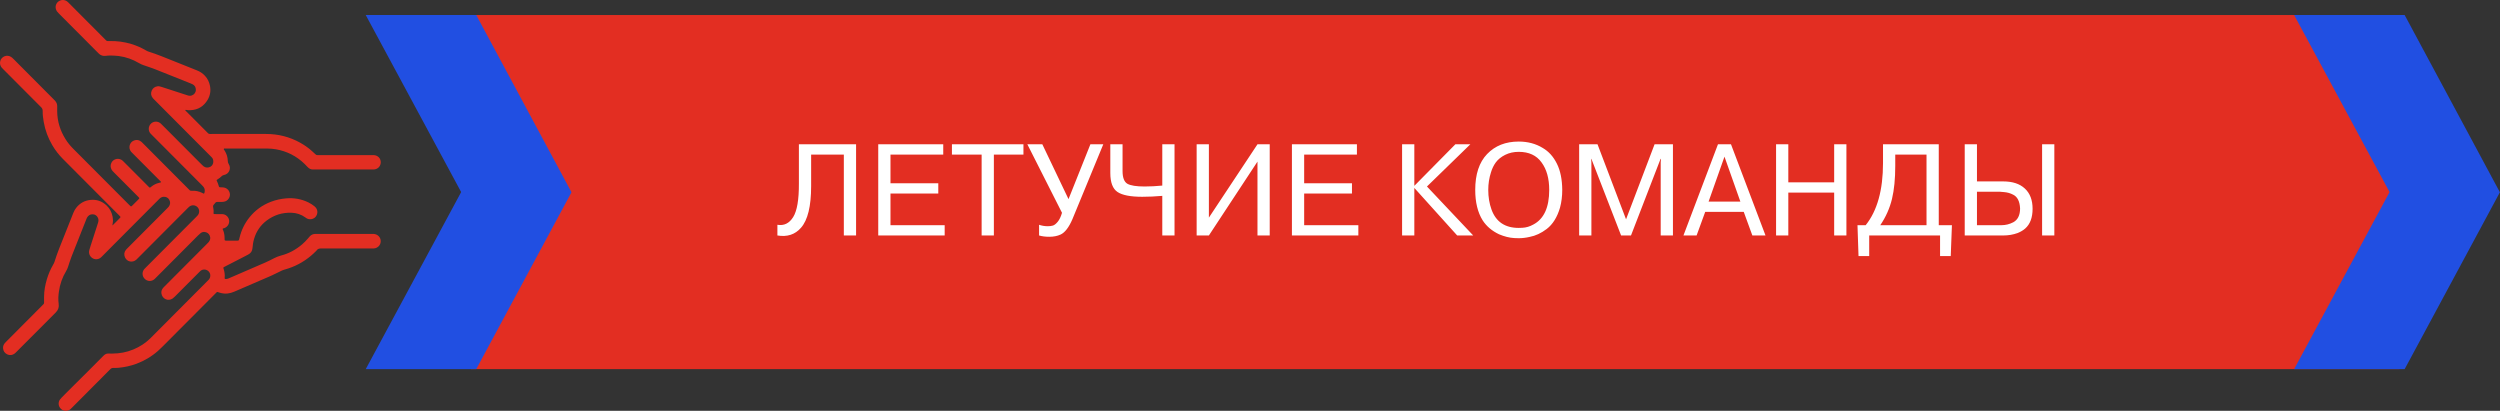
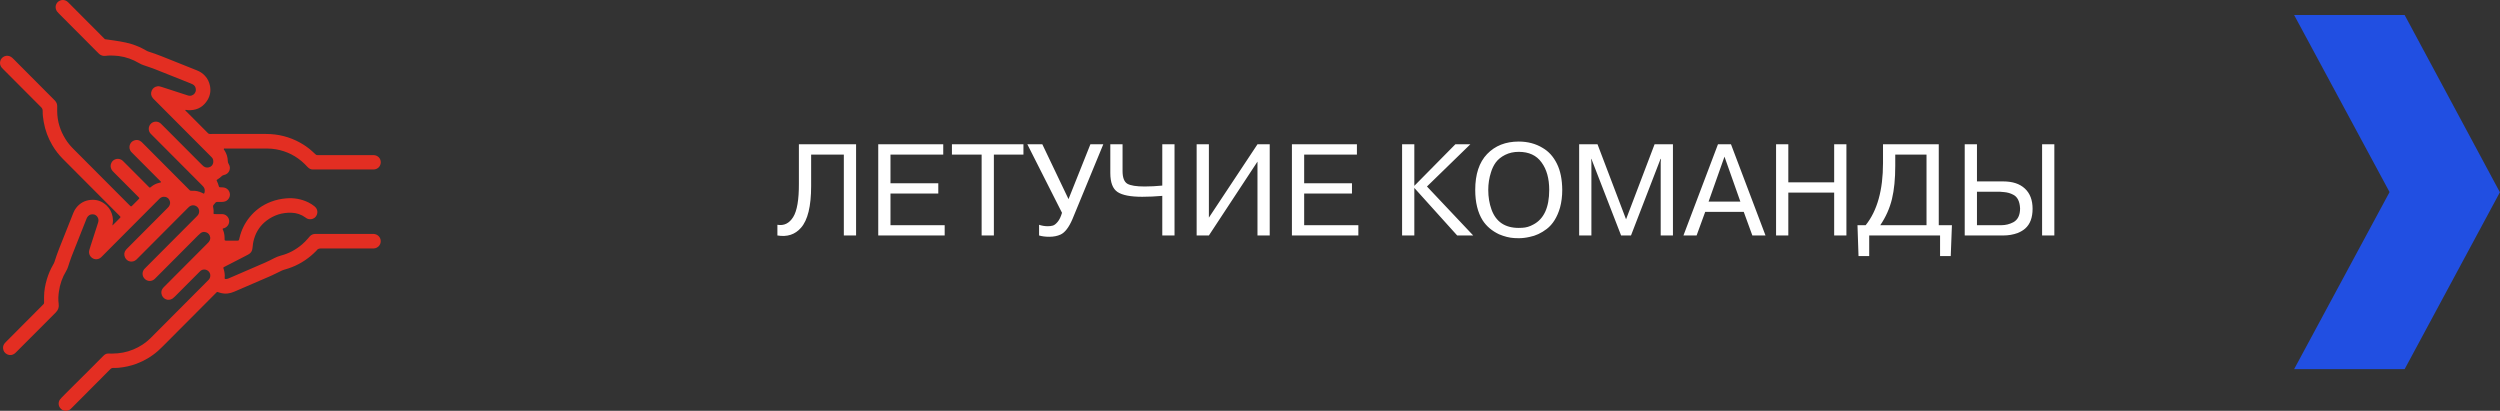
<svg xmlns="http://www.w3.org/2000/svg" width="499" height="82" viewBox="0 0 499 82" fill="none">
  <rect x="0" y="0" width="499" height="82" fill="#333333" stroke="none" />
-   <path d="M478.922 3H94.012V73.678H478.922V3Z" fill="#E32E22" />
-   <path fill-rule="evenodd" clip-rule="evenodd" d="M95.06 73.678H73L92.047 38.339L73 3H95.06L114.07 38.376L95.06 73.678Z" fill="#214FE2" />
  <path fill-rule="evenodd" clip-rule="evenodd" d="M479.969 73.678H457.909L476.956 38.339L457.909 3H479.969L498.979 38.376L479.969 73.678Z" fill="#214FE2" />
  <path d="M155.169 47V44.868C156.486 45.093 157.535 44.582 158.315 43.334C159.095 42.086 159.476 39.85 159.459 36.626V28.8H170.873V47H168.429V30.854H161.903V37.146C161.903 41.167 161.227 43.941 159.875 45.466C158.696 46.818 157.128 47.329 155.169 47ZM177.741 30.854V36.574H187.283V38.628H177.741V44.946H188.557V47H175.297V28.8H188.271V30.854H177.741ZM195.933 47V30.854H190.005V28.8H204.279V30.854H198.377V47H195.933ZM208.049 28.8L213.275 39.746L217.643 28.8H220.217L214.055 43.75C213.345 45.397 212.556 46.419 211.689 46.818C211.048 47.113 210.294 47.26 209.427 47.26C208.665 47.26 207.989 47.173 207.399 47V44.868C207.971 45.059 208.543 45.154 209.115 45.154C209.531 45.154 209.878 45.111 210.155 45.024C210.45 44.937 210.771 44.686 211.117 44.27C211.464 43.854 211.75 43.256 211.975 42.476L205.059 28.8H208.049ZM221.618 34.52V28.8H224.062V34.13C224.062 35.447 224.383 36.297 225.024 36.678C225.666 37.042 226.81 37.224 228.456 37.224C229.583 37.224 230.762 37.163 231.992 37.042V28.8H234.436V47H231.992V39.096C230.606 39.217 229.271 39.278 227.988 39.278C225.648 39.278 224.002 38.957 223.048 38.316C222.095 37.675 221.618 36.409 221.618 34.52ZM241.294 28.8V43.438L250.992 28.8H253.436V47H250.992V32.258L241.294 47H238.85V28.8H241.294ZM260.311 30.854V36.574H269.853V38.628H260.311V44.946H271.127V47H257.867V28.8H270.841V30.854H260.311ZM282.3 28.8V37.094L290.49 28.8H293.48L284.822 37.224L294.052 47H290.854L282.3 37.51V47H279.856V28.8H282.3ZM294.456 37.9C294.456 34.78 295.245 32.397 296.822 30.75C298.417 29.086 300.523 28.254 303.14 28.254C304.943 28.254 306.537 28.679 307.924 29.528C309.12 30.221 310.065 31.27 310.758 32.674C311.451 34.061 311.807 35.803 311.824 37.9C311.824 39.165 311.677 40.344 311.382 41.436C310.827 43.343 309.943 44.764 308.73 45.7C307.638 46.532 306.503 47.061 305.324 47.286C304.579 47.459 303.851 47.546 303.14 47.546C302.741 47.546 302.447 47.537 302.256 47.52C301.303 47.468 300.289 47.217 299.214 46.766C297.793 46.09 296.701 45.163 295.938 43.984C294.95 42.407 294.456 40.379 294.456 37.9ZM297.056 37.9C297.056 39.321 297.273 40.63 297.706 41.826C298.59 44.27 300.401 45.492 303.14 45.492C303.469 45.492 303.712 45.483 303.868 45.466C304.613 45.431 305.341 45.215 306.052 44.816C308.167 43.707 309.224 41.401 309.224 37.9C309.224 35.629 308.713 33.801 307.69 32.414C306.685 31.01 305.168 30.308 303.14 30.308C302.135 30.308 301.233 30.507 300.436 30.906C299.639 31.305 299.015 31.807 298.564 32.414C298.148 32.986 297.827 33.645 297.602 34.39C297.238 35.517 297.056 36.687 297.056 37.9ZM325.547 47H323.571L317.643 31.712H317.591L317.643 32.414V47H315.199V28.8H318.865L324.559 43.776L330.253 28.8H333.919V47H331.475V32.414L331.527 31.712H331.449L325.547 47ZM348.054 42.294H340.358L338.642 47H336.016L342.906 28.8H345.506L352.396 47H349.77L348.054 42.294ZM344.206 31.27L341.034 40.24H347.378L344.206 31.27ZM366.1 38.446H356.948V47H354.504V28.8H356.948V36.392H366.1V28.8H368.544V47H366.1V38.446ZM386.977 28.8V44.946H389.603L389.369 51.108H387.237V47H373.093V51.108H370.961L370.753 44.946H372.391C374.696 42.069 375.849 37.935 375.849 32.544V28.8H386.977ZM384.533 44.946V30.854H378.293V33.116C378.293 35.699 378.076 37.891 377.643 39.694C377.192 41.566 376.412 43.317 375.303 44.946H384.533ZM392.158 28.8H394.602V36.21H399.854C401.709 36.21 403.148 36.687 404.17 37.64C405.193 38.593 405.704 39.937 405.704 41.67C405.704 43.438 405.21 44.755 404.222 45.622C403.824 45.969 403.33 46.263 402.74 46.506C401.839 46.835 400.877 47 399.854 47H392.158V28.8ZM398.216 38.264H394.602V44.946H399.516C400.314 44.946 401.085 44.755 401.83 44.374C402.749 43.889 403.208 42.961 403.208 41.592C403.139 40.188 402.68 39.278 401.83 38.862C401.276 38.567 400.669 38.394 400.01 38.342C399.56 38.29 399.256 38.264 399.1 38.264H398.216ZM407.602 47V28.8H410.046V47H407.602Z" fill="white" />
-   <path d="M22.431 45.003C22.53 44.912 22.577 44.875 22.621 44.833C23.031 44.421 23.444 44.01 23.854 43.596C23.907 43.542 23.958 43.489 24.005 43.433C24.06 43.367 24.062 43.293 24.009 43.23C23.928 43.137 23.842 43.049 23.754 42.961C21.518 40.714 19.279 38.469 17.042 36.224C15.547 34.724 14.052 33.224 12.557 31.723C11.741 30.902 11.036 29.995 10.448 28.997C9.595 27.553 9.018 26.004 8.728 24.348C8.598 23.615 8.505 22.875 8.517 22.128C8.522 21.831 8.422 21.619 8.216 21.41C5.685 18.879 3.161 16.341 0.636 13.806C0.532 13.701 0.423 13.599 0.33 13.483C0.029 13.099 -0.073 12.673 0.052 12.189C0.291 11.271 1.404 10.817 2.224 11.371C2.389 11.482 2.535 11.617 2.674 11.757C3.819 12.906 4.964 14.055 6.109 15.204C7.648 16.748 9.187 18.291 10.723 19.835C10.828 19.94 10.932 20.047 11.03 20.158C11.303 20.47 11.428 20.838 11.421 21.252C11.416 21.561 11.41 21.873 11.412 22.182C11.43 24.22 12.012 26.09 13.097 27.806C13.521 28.479 14.019 29.093 14.583 29.658C18.335 33.419 22.083 37.183 25.833 40.946C26.176 41.29 26.155 41.283 26.496 40.941C26.862 40.572 27.231 40.204 27.597 39.837C27.657 39.776 27.72 39.713 27.776 39.648C27.822 39.595 27.817 39.53 27.773 39.478C27.692 39.385 27.607 39.295 27.521 39.209C25.912 37.594 24.304 35.98 22.695 34.366C22.547 34.217 22.396 34.068 22.289 33.884C22.023 33.417 22.004 32.938 22.252 32.463C22.672 31.656 23.743 31.454 24.445 32.042C24.549 32.128 24.642 32.23 24.739 32.326C26.313 33.905 27.887 35.485 29.461 37.062C29.514 37.115 29.565 37.166 29.618 37.22C29.917 37.518 29.883 37.522 30.205 37.257C30.671 36.876 31.204 36.62 31.792 36.485C31.913 36.457 32.036 36.445 32.142 36.38C32.166 36.301 32.11 36.261 32.071 36.22C31.897 36.043 31.721 35.868 31.547 35.694C29.85 33.991 28.156 32.291 26.459 30.588C26.364 30.493 26.264 30.398 26.176 30.295C25.546 29.556 25.838 28.392 26.742 28.044C27.308 27.825 27.808 27.934 28.255 28.332C28.367 28.43 28.469 28.539 28.573 28.646C31.579 31.663 34.588 34.682 37.594 37.699C37.663 37.769 37.738 37.836 37.803 37.911C37.935 38.064 38.088 38.099 38.296 38.083C39.001 38.029 39.671 38.178 40.31 38.48C40.401 38.522 40.484 38.574 40.575 38.615C40.688 38.669 40.765 38.641 40.802 38.515C40.925 38.09 40.911 37.678 40.63 37.313C40.526 37.176 40.401 37.055 40.278 36.931C36.966 33.605 33.654 30.281 30.339 26.957C30.244 26.862 30.145 26.767 30.054 26.664C29.565 26.129 29.57 25.28 30.077 24.734C30.592 24.18 31.442 24.124 32.026 24.603C32.14 24.697 32.242 24.806 32.349 24.913C34.989 27.562 37.629 30.212 40.269 32.858C40.392 32.982 40.512 33.107 40.651 33.21C41.047 33.508 41.587 33.514 42.014 33.273C42.716 32.873 42.702 31.877 42.311 31.456C42.209 31.347 42.104 31.242 42 31.135C38.285 27.406 34.572 23.678 30.856 19.951C30.742 19.837 30.622 19.728 30.52 19.605C30.147 19.156 30.054 18.646 30.274 18.107C30.488 17.584 30.909 17.3 31.466 17.218C31.6 17.197 31.737 17.209 31.871 17.244C32.026 17.286 32.182 17.325 32.335 17.374C33.57 17.774 34.803 18.177 36.039 18.579C36.509 18.733 36.982 18.879 37.45 19.035C37.728 19.128 38.002 19.149 38.285 19.051C38.711 18.907 39.084 18.498 39.091 17.96C39.098 17.418 38.88 17.023 38.389 16.797C38.064 16.648 37.728 16.518 37.395 16.386C35.271 15.537 33.148 14.681 31.018 13.845C30.237 13.539 29.435 13.278 28.64 13.006C28.323 12.896 28.024 12.759 27.734 12.587C26.482 11.852 25.143 11.373 23.699 11.18C23.207 11.115 22.714 11.108 22.22 11.082C21.814 11.064 21.404 11.11 21.001 11.152C20.539 11.198 20.15 11.061 19.802 10.771C19.717 10.698 19.642 10.615 19.564 10.538C16.958 7.923 14.353 5.311 11.75 2.695C11.62 2.564 11.486 2.429 11.38 2.281C10.953 1.68 11.032 0.857 11.556 0.382C12.098 -0.108 12.937 -0.146 13.517 0.38C13.607 0.464 13.693 0.552 13.781 0.641C16.168 3.034 18.553 5.43 20.94 7.823C21.365 8.247 21.267 8.21 21.842 8.196C23.337 8.156 24.8 8.356 26.232 8.789C27.254 9.098 28.225 9.526 29.145 10.068C29.285 10.149 29.426 10.226 29.579 10.275C31.326 10.824 33.016 11.531 34.715 12.21C36.254 12.827 37.791 13.445 39.33 14.057C39.94 14.299 40.468 14.65 40.913 15.132C41.432 15.692 41.752 16.355 41.905 17.1C42.109 18.088 41.961 19.035 41.455 19.902C40.688 21.221 39.532 21.931 38.002 21.996C37.717 22.008 37.434 22.001 37.154 21.936C37.096 21.922 37.033 21.91 36.961 21.966C36.998 22.084 37.105 22.157 37.188 22.24C38.577 23.636 39.967 25.031 41.358 26.425C41.383 26.45 41.414 26.476 41.437 26.504C41.581 26.681 41.761 26.762 41.991 26.741C42.102 26.732 42.213 26.739 42.325 26.739C45.922 26.739 49.519 26.739 53.116 26.739C55.538 26.739 57.817 27.313 59.935 28.497C60.791 28.974 61.593 29.532 62.318 30.198C62.536 30.398 62.758 30.595 62.972 30.802C63.085 30.912 63.213 30.97 63.37 30.963C63.493 30.958 63.618 30.963 63.741 30.963C67.227 30.963 70.713 30.963 74.199 30.963C74.336 30.963 74.47 30.96 74.607 30.965C75.383 30.991 76 31.596 76 32.372C76 33.114 75.497 33.738 74.683 33.824C74.572 33.836 74.461 33.831 74.35 33.831C70.456 33.831 66.562 33.831 62.668 33.831C62.605 33.831 62.545 33.828 62.483 33.831C62.075 33.836 61.736 33.68 61.453 33.394C61.226 33.163 61.011 32.926 60.779 32.703C59.175 31.151 57.277 30.184 55.082 29.8C54.509 29.7 53.932 29.649 53.348 29.649C50.578 29.651 47.811 29.649 45.041 29.651C44.92 29.651 44.756 29.597 44.691 29.702C44.603 29.842 44.767 29.944 44.835 30.053C45.238 30.7 45.458 31.4 45.47 32.163C45.472 32.368 45.523 32.54 45.637 32.717C46.214 33.605 45.739 34.731 44.698 34.933C44.501 34.971 44.355 35.047 44.223 35.184C43.98 35.436 43.694 35.633 43.402 35.817C43.212 35.936 43.203 35.957 43.293 36.141C43.444 36.441 43.553 36.757 43.648 37.078C43.734 37.371 43.748 37.378 44.065 37.387C44.276 37.392 44.485 37.385 44.693 37.429C45.361 37.566 45.808 38.048 45.889 38.727C45.954 39.278 45.588 39.916 45.064 40.148C44.835 40.251 44.596 40.302 44.343 40.3C44.021 40.297 43.701 40.302 43.379 40.3C43.205 40.297 43.071 40.353 42.967 40.499C42.867 40.639 42.751 40.769 42.633 40.897C42.531 41.007 42.501 41.13 42.529 41.274C42.554 41.395 42.572 41.518 42.593 41.639C42.642 41.921 42.661 42.205 42.626 42.491C42.603 42.674 42.647 42.719 42.818 42.73C42.918 42.737 43.015 42.735 43.115 42.735C43.534 42.735 43.956 42.725 44.376 42.739C44.985 42.758 45.516 43.186 45.69 43.77C45.903 44.479 45.514 45.247 44.807 45.521C44.795 45.526 44.781 45.528 44.772 45.533C44.668 45.593 44.501 45.54 44.452 45.675C44.415 45.782 44.513 45.884 44.552 45.987C44.749 46.489 44.835 47.01 44.825 47.552C44.816 48.033 44.823 48.036 45.287 48.038C45.929 48.041 46.573 48.038 47.215 48.038C47.278 48.038 47.338 48.041 47.401 48.036C47.625 48.022 47.676 47.982 47.737 47.764C47.769 47.645 47.795 47.522 47.825 47.403C48.189 45.91 48.844 44.559 49.811 43.365C50.958 41.949 52.389 40.916 54.092 40.269C55.059 39.902 56.053 39.685 57.084 39.595C58.663 39.455 60.162 39.72 61.583 40.416C61.996 40.618 62.378 40.867 62.74 41.151C62.969 41.33 63.143 41.549 63.252 41.821C63.493 42.425 63.243 43.102 62.826 43.44C62.35 43.826 61.667 43.87 61.159 43.551C61.085 43.505 61.018 43.451 60.948 43.4C60.123 42.798 59.196 42.5 58.181 42.463C56.331 42.395 54.662 42.93 53.193 44.047C51.997 44.956 51.183 46.152 50.74 47.596C50.546 48.229 50.441 48.876 50.393 49.532C50.346 50.136 50.05 50.548 49.524 50.818C49.183 50.992 48.844 51.176 48.504 51.35C47.294 51.974 46.084 52.595 44.874 53.216C44.819 53.244 44.763 53.272 44.71 53.302C44.573 53.383 44.552 53.421 44.605 53.574C44.705 53.867 44.786 54.165 44.823 54.477C44.862 54.798 44.893 55.116 44.842 55.44C44.812 55.626 44.881 55.688 45.064 55.696C45.268 55.705 45.454 55.644 45.637 55.565C46.362 55.251 47.09 54.937 47.815 54.623C49.54 53.879 51.269 53.139 52.991 52.383C53.568 52.13 54.127 51.837 54.69 51.55C55.133 51.325 55.582 51.136 56.067 51.011C57.65 50.604 59.054 49.843 60.297 48.78C60.73 48.41 61.131 48.003 61.498 47.566C61.616 47.424 61.736 47.282 61.864 47.147C62.13 46.864 62.466 46.722 62.851 46.694C62.974 46.684 63.099 46.689 63.222 46.689C66.893 46.689 70.565 46.689 74.236 46.689C74.373 46.689 74.51 46.684 74.644 46.698C75.314 46.764 75.849 47.238 75.968 47.864C76.132 48.738 75.518 49.525 74.612 49.592C74.477 49.601 74.34 49.597 74.204 49.597C70.855 49.597 67.503 49.604 64.154 49.59C63.739 49.587 63.398 49.643 63.171 50.022C61.776 51.467 60.153 52.576 58.285 53.318C57.766 53.525 57.235 53.686 56.7 53.839C56.57 53.877 56.44 53.921 56.317 53.977C55.905 54.172 55.49 54.367 55.082 54.577C54.057 55.102 52.984 55.521 51.932 55.982C50.221 56.728 48.504 57.461 46.791 58.205C46.344 58.398 45.882 58.533 45.403 58.587C44.828 58.652 44.269 58.552 43.722 58.38C43.664 58.361 43.604 58.343 43.548 58.315C43.402 58.242 43.289 58.284 43.184 58.398C43.108 58.48 43.027 58.556 42.948 58.636C39.46 62.136 35.974 65.635 32.485 69.135C32.189 69.433 31.885 69.726 31.57 70.005C30.277 71.154 28.821 72.022 27.201 72.62C26.058 73.041 24.876 73.294 23.664 73.41C23.321 73.443 22.971 73.445 22.625 73.436C22.368 73.429 22.183 73.52 22.007 73.699C21.103 74.618 20.192 75.527 19.283 76.439C17.64 78.088 15.996 79.737 14.353 81.386C14.258 81.482 14.163 81.584 14.059 81.67C13.491 82.138 12.775 82.049 12.364 81.768C11.804 81.384 11.574 80.731 11.783 80.105C11.827 79.975 11.882 79.849 11.97 79.744C12.096 79.593 12.223 79.437 12.36 79.298C13.039 78.612 13.713 77.918 14.406 77.246C16.493 75.218 18.521 73.129 20.584 71.078C20.653 71.008 20.723 70.936 20.799 70.873C21.024 70.682 21.281 70.57 21.578 70.568C21.849 70.566 22.122 70.575 22.394 70.575C23.842 70.573 25.245 70.319 26.589 69.766C27.908 69.221 29.083 68.461 30.093 67.447C33.895 63.63 37.698 59.815 41.499 55.998C41.56 55.937 41.622 55.877 41.68 55.812C42.104 55.323 42.074 54.565 41.606 54.128C41.179 53.728 40.445 53.651 39.958 54.123C39.87 54.209 39.782 54.297 39.694 54.386C38.094 55.991 36.495 57.596 34.894 59.201C34.764 59.331 34.627 59.461 34.479 59.568C33.554 60.227 32.321 59.64 32.212 58.51C32.175 58.126 32.3 57.773 32.55 57.475C32.655 57.352 32.77 57.24 32.884 57.126C35.707 54.293 38.53 51.46 41.356 48.627C41.46 48.522 41.571 48.42 41.664 48.306C41.979 47.917 42.065 47.48 41.859 47.019C41.659 46.573 41.288 46.338 40.811 46.298C40.535 46.275 40.269 46.356 40.046 46.531C39.872 46.668 39.708 46.822 39.55 46.977C36.752 49.783 33.955 52.59 31.157 55.398C31.062 55.493 30.967 55.593 30.868 55.686C30.274 56.233 29.431 56.214 28.867 55.637C28.348 55.107 28.318 54.284 28.802 53.709C28.907 53.586 29.025 53.477 29.139 53.362C32.485 50.004 35.835 46.643 39.182 43.284C39.311 43.151 39.45 43.026 39.552 42.87C39.909 42.323 39.784 41.595 39.263 41.207C38.899 40.937 38.266 40.844 37.749 41.272C37.636 41.367 37.534 41.477 37.429 41.581C34.124 44.896 30.821 48.213 27.516 51.527C27.412 51.632 27.31 51.741 27.198 51.839C26.466 52.488 25.36 52.274 24.955 51.383C24.709 50.846 24.769 50.318 25.15 49.848C25.249 49.722 25.37 49.615 25.483 49.501C28.114 46.861 30.745 44.221 33.376 41.579C33.48 41.474 33.593 41.374 33.681 41.255C33.997 40.828 34.052 40.369 33.797 39.895C33.554 39.444 33.153 39.26 32.657 39.278C32.377 39.288 32.129 39.406 31.918 39.59C31.806 39.688 31.704 39.797 31.598 39.902C27.892 43.621 24.185 47.34 20.479 51.06C20.384 51.155 20.287 51.253 20.189 51.348C19.506 52.004 18.414 51.837 17.944 50.99C17.747 50.634 17.73 50.257 17.839 49.871C17.923 49.573 18.018 49.278 18.113 48.983C18.599 47.473 19.086 45.961 19.573 44.452C19.68 44.121 19.698 43.788 19.547 43.472C19.339 43.035 18.986 42.786 18.495 42.772C17.971 42.756 17.605 43.021 17.355 43.463C17.306 43.549 17.276 43.644 17.239 43.737C16.256 46.215 15.266 48.69 14.295 51.171C14.029 51.853 13.818 52.553 13.588 53.248C13.491 53.544 13.368 53.825 13.206 54.093C12.439 55.361 11.959 56.735 11.757 58.203C11.646 59.015 11.59 59.834 11.711 60.65C11.813 61.341 11.611 61.894 11.108 62.395C8.482 65.004 5.875 67.635 3.262 70.256C3.167 70.352 3.075 70.457 2.966 70.538C2.507 70.889 2.002 70.989 1.469 70.743C0.942 70.501 0.646 70.068 0.609 69.489C0.583 69.105 0.731 68.758 0.977 68.463C1.056 68.368 1.149 68.284 1.234 68.196C3.633 65.788 6.032 63.381 8.431 60.971C8.855 60.545 8.8 60.652 8.795 60.064C8.793 59.778 8.795 59.494 8.797 59.208C8.804 58.019 9.02 56.865 9.358 55.73C9.664 54.705 10.082 53.725 10.624 52.802C10.723 52.63 10.819 52.455 10.877 52.265C11.44 50.439 12.181 48.678 12.886 46.903C13.47 45.428 14.061 43.954 14.645 42.479C14.789 42.118 14.972 41.783 15.211 41.479C15.936 40.555 16.882 40.025 18.048 39.902C19.293 39.772 20.368 40.162 21.274 41.009C21.925 41.618 22.313 42.391 22.477 43.267C22.561 43.709 22.579 44.154 22.491 44.598C22.468 44.7 22.459 44.81 22.431 45.003Z" fill="#E32E22" />
+   <path d="M22.431 45.003C22.53 44.912 22.577 44.875 22.621 44.833C23.031 44.421 23.444 44.01 23.854 43.596C23.907 43.542 23.958 43.489 24.005 43.433C24.06 43.367 24.062 43.293 24.009 43.23C23.928 43.137 23.842 43.049 23.754 42.961C21.518 40.714 19.279 38.469 17.042 36.224C15.547 34.724 14.052 33.224 12.557 31.723C11.741 30.902 11.036 29.995 10.448 28.997C9.595 27.553 9.018 26.004 8.728 24.348C8.598 23.615 8.505 22.875 8.517 22.128C8.522 21.831 8.422 21.619 8.216 21.41C5.685 18.879 3.161 16.341 0.636 13.806C0.532 13.701 0.423 13.599 0.33 13.483C0.029 13.099 -0.073 12.673 0.052 12.189C0.291 11.271 1.404 10.817 2.224 11.371C2.389 11.482 2.535 11.617 2.674 11.757C3.819 12.906 4.964 14.055 6.109 15.204C7.648 16.748 9.187 18.291 10.723 19.835C10.828 19.94 10.932 20.047 11.03 20.158C11.303 20.47 11.428 20.838 11.421 21.252C11.416 21.561 11.41 21.873 11.412 22.182C11.43 24.22 12.012 26.09 13.097 27.806C13.521 28.479 14.019 29.093 14.583 29.658C18.335 33.419 22.083 37.183 25.833 40.946C26.176 41.29 26.155 41.283 26.496 40.941C26.862 40.572 27.231 40.204 27.597 39.837C27.657 39.776 27.72 39.713 27.776 39.648C27.822 39.595 27.817 39.53 27.773 39.478C27.692 39.385 27.607 39.295 27.521 39.209C25.912 37.594 24.304 35.98 22.695 34.366C22.547 34.217 22.396 34.068 22.289 33.884C22.023 33.417 22.004 32.938 22.252 32.463C22.672 31.656 23.743 31.454 24.445 32.042C24.549 32.128 24.642 32.23 24.739 32.326C26.313 33.905 27.887 35.485 29.461 37.062C29.514 37.115 29.565 37.166 29.618 37.22C29.917 37.518 29.883 37.522 30.205 37.257C30.671 36.876 31.204 36.62 31.792 36.485C31.913 36.457 32.036 36.445 32.142 36.38C32.166 36.301 32.11 36.261 32.071 36.22C31.897 36.043 31.721 35.868 31.547 35.694C29.85 33.991 28.156 32.291 26.459 30.588C26.364 30.493 26.264 30.398 26.176 30.295C25.546 29.556 25.838 28.392 26.742 28.044C27.308 27.825 27.808 27.934 28.255 28.332C28.367 28.43 28.469 28.539 28.573 28.646C31.579 31.663 34.588 34.682 37.594 37.699C37.663 37.769 37.738 37.836 37.803 37.911C37.935 38.064 38.088 38.099 38.296 38.083C39.001 38.029 39.671 38.178 40.31 38.48C40.401 38.522 40.484 38.574 40.575 38.615C40.688 38.669 40.765 38.641 40.802 38.515C40.925 38.09 40.911 37.678 40.63 37.313C40.526 37.176 40.401 37.055 40.278 36.931C36.966 33.605 33.654 30.281 30.339 26.957C30.244 26.862 30.145 26.767 30.054 26.664C29.565 26.129 29.57 25.28 30.077 24.734C30.592 24.18 31.442 24.124 32.026 24.603C32.14 24.697 32.242 24.806 32.349 24.913C34.989 27.562 37.629 30.212 40.269 32.858C40.392 32.982 40.512 33.107 40.651 33.21C41.047 33.508 41.587 33.514 42.014 33.273C42.716 32.873 42.702 31.877 42.311 31.456C42.209 31.347 42.104 31.242 42 31.135C38.285 27.406 34.572 23.678 30.856 19.951C30.742 19.837 30.622 19.728 30.52 19.605C30.147 19.156 30.054 18.646 30.274 18.107C30.488 17.584 30.909 17.3 31.466 17.218C31.6 17.197 31.737 17.209 31.871 17.244C32.026 17.286 32.182 17.325 32.335 17.374C33.57 17.774 34.803 18.177 36.039 18.579C36.509 18.733 36.982 18.879 37.45 19.035C37.728 19.128 38.002 19.149 38.285 19.051C38.711 18.907 39.084 18.498 39.091 17.96C39.098 17.418 38.88 17.023 38.389 16.797C38.064 16.648 37.728 16.518 37.395 16.386C35.271 15.537 33.148 14.681 31.018 13.845C30.237 13.539 29.435 13.278 28.64 13.006C28.323 12.896 28.024 12.759 27.734 12.587C26.482 11.852 25.143 11.373 23.699 11.18C23.207 11.115 22.714 11.108 22.22 11.082C21.814 11.064 21.404 11.11 21.001 11.152C20.539 11.198 20.15 11.061 19.802 10.771C19.717 10.698 19.642 10.615 19.564 10.538C16.958 7.923 14.353 5.311 11.75 2.695C11.62 2.564 11.486 2.429 11.38 2.281C10.953 1.68 11.032 0.857 11.556 0.382C12.098 -0.108 12.937 -0.146 13.517 0.38C13.607 0.464 13.693 0.552 13.781 0.641C16.168 3.034 18.553 5.43 20.94 7.823C23.337 8.156 24.8 8.356 26.232 8.789C27.254 9.098 28.225 9.526 29.145 10.068C29.285 10.149 29.426 10.226 29.579 10.275C31.326 10.824 33.016 11.531 34.715 12.21C36.254 12.827 37.791 13.445 39.33 14.057C39.94 14.299 40.468 14.65 40.913 15.132C41.432 15.692 41.752 16.355 41.905 17.1C42.109 18.088 41.961 19.035 41.455 19.902C40.688 21.221 39.532 21.931 38.002 21.996C37.717 22.008 37.434 22.001 37.154 21.936C37.096 21.922 37.033 21.91 36.961 21.966C36.998 22.084 37.105 22.157 37.188 22.24C38.577 23.636 39.967 25.031 41.358 26.425C41.383 26.45 41.414 26.476 41.437 26.504C41.581 26.681 41.761 26.762 41.991 26.741C42.102 26.732 42.213 26.739 42.325 26.739C45.922 26.739 49.519 26.739 53.116 26.739C55.538 26.739 57.817 27.313 59.935 28.497C60.791 28.974 61.593 29.532 62.318 30.198C62.536 30.398 62.758 30.595 62.972 30.802C63.085 30.912 63.213 30.97 63.37 30.963C63.493 30.958 63.618 30.963 63.741 30.963C67.227 30.963 70.713 30.963 74.199 30.963C74.336 30.963 74.47 30.96 74.607 30.965C75.383 30.991 76 31.596 76 32.372C76 33.114 75.497 33.738 74.683 33.824C74.572 33.836 74.461 33.831 74.35 33.831C70.456 33.831 66.562 33.831 62.668 33.831C62.605 33.831 62.545 33.828 62.483 33.831C62.075 33.836 61.736 33.68 61.453 33.394C61.226 33.163 61.011 32.926 60.779 32.703C59.175 31.151 57.277 30.184 55.082 29.8C54.509 29.7 53.932 29.649 53.348 29.649C50.578 29.651 47.811 29.649 45.041 29.651C44.92 29.651 44.756 29.597 44.691 29.702C44.603 29.842 44.767 29.944 44.835 30.053C45.238 30.7 45.458 31.4 45.47 32.163C45.472 32.368 45.523 32.54 45.637 32.717C46.214 33.605 45.739 34.731 44.698 34.933C44.501 34.971 44.355 35.047 44.223 35.184C43.98 35.436 43.694 35.633 43.402 35.817C43.212 35.936 43.203 35.957 43.293 36.141C43.444 36.441 43.553 36.757 43.648 37.078C43.734 37.371 43.748 37.378 44.065 37.387C44.276 37.392 44.485 37.385 44.693 37.429C45.361 37.566 45.808 38.048 45.889 38.727C45.954 39.278 45.588 39.916 45.064 40.148C44.835 40.251 44.596 40.302 44.343 40.3C44.021 40.297 43.701 40.302 43.379 40.3C43.205 40.297 43.071 40.353 42.967 40.499C42.867 40.639 42.751 40.769 42.633 40.897C42.531 41.007 42.501 41.13 42.529 41.274C42.554 41.395 42.572 41.518 42.593 41.639C42.642 41.921 42.661 42.205 42.626 42.491C42.603 42.674 42.647 42.719 42.818 42.73C42.918 42.737 43.015 42.735 43.115 42.735C43.534 42.735 43.956 42.725 44.376 42.739C44.985 42.758 45.516 43.186 45.69 43.77C45.903 44.479 45.514 45.247 44.807 45.521C44.795 45.526 44.781 45.528 44.772 45.533C44.668 45.593 44.501 45.54 44.452 45.675C44.415 45.782 44.513 45.884 44.552 45.987C44.749 46.489 44.835 47.01 44.825 47.552C44.816 48.033 44.823 48.036 45.287 48.038C45.929 48.041 46.573 48.038 47.215 48.038C47.278 48.038 47.338 48.041 47.401 48.036C47.625 48.022 47.676 47.982 47.737 47.764C47.769 47.645 47.795 47.522 47.825 47.403C48.189 45.91 48.844 44.559 49.811 43.365C50.958 41.949 52.389 40.916 54.092 40.269C55.059 39.902 56.053 39.685 57.084 39.595C58.663 39.455 60.162 39.72 61.583 40.416C61.996 40.618 62.378 40.867 62.74 41.151C62.969 41.33 63.143 41.549 63.252 41.821C63.493 42.425 63.243 43.102 62.826 43.44C62.35 43.826 61.667 43.87 61.159 43.551C61.085 43.505 61.018 43.451 60.948 43.4C60.123 42.798 59.196 42.5 58.181 42.463C56.331 42.395 54.662 42.93 53.193 44.047C51.997 44.956 51.183 46.152 50.74 47.596C50.546 48.229 50.441 48.876 50.393 49.532C50.346 50.136 50.05 50.548 49.524 50.818C49.183 50.992 48.844 51.176 48.504 51.35C47.294 51.974 46.084 52.595 44.874 53.216C44.819 53.244 44.763 53.272 44.71 53.302C44.573 53.383 44.552 53.421 44.605 53.574C44.705 53.867 44.786 54.165 44.823 54.477C44.862 54.798 44.893 55.116 44.842 55.44C44.812 55.626 44.881 55.688 45.064 55.696C45.268 55.705 45.454 55.644 45.637 55.565C46.362 55.251 47.09 54.937 47.815 54.623C49.54 53.879 51.269 53.139 52.991 52.383C53.568 52.13 54.127 51.837 54.69 51.55C55.133 51.325 55.582 51.136 56.067 51.011C57.65 50.604 59.054 49.843 60.297 48.78C60.73 48.41 61.131 48.003 61.498 47.566C61.616 47.424 61.736 47.282 61.864 47.147C62.13 46.864 62.466 46.722 62.851 46.694C62.974 46.684 63.099 46.689 63.222 46.689C66.893 46.689 70.565 46.689 74.236 46.689C74.373 46.689 74.51 46.684 74.644 46.698C75.314 46.764 75.849 47.238 75.968 47.864C76.132 48.738 75.518 49.525 74.612 49.592C74.477 49.601 74.34 49.597 74.204 49.597C70.855 49.597 67.503 49.604 64.154 49.59C63.739 49.587 63.398 49.643 63.171 50.022C61.776 51.467 60.153 52.576 58.285 53.318C57.766 53.525 57.235 53.686 56.7 53.839C56.57 53.877 56.44 53.921 56.317 53.977C55.905 54.172 55.49 54.367 55.082 54.577C54.057 55.102 52.984 55.521 51.932 55.982C50.221 56.728 48.504 57.461 46.791 58.205C46.344 58.398 45.882 58.533 45.403 58.587C44.828 58.652 44.269 58.552 43.722 58.38C43.664 58.361 43.604 58.343 43.548 58.315C43.402 58.242 43.289 58.284 43.184 58.398C43.108 58.48 43.027 58.556 42.948 58.636C39.46 62.136 35.974 65.635 32.485 69.135C32.189 69.433 31.885 69.726 31.57 70.005C30.277 71.154 28.821 72.022 27.201 72.62C26.058 73.041 24.876 73.294 23.664 73.41C23.321 73.443 22.971 73.445 22.625 73.436C22.368 73.429 22.183 73.52 22.007 73.699C21.103 74.618 20.192 75.527 19.283 76.439C17.64 78.088 15.996 79.737 14.353 81.386C14.258 81.482 14.163 81.584 14.059 81.67C13.491 82.138 12.775 82.049 12.364 81.768C11.804 81.384 11.574 80.731 11.783 80.105C11.827 79.975 11.882 79.849 11.97 79.744C12.096 79.593 12.223 79.437 12.36 79.298C13.039 78.612 13.713 77.918 14.406 77.246C16.493 75.218 18.521 73.129 20.584 71.078C20.653 71.008 20.723 70.936 20.799 70.873C21.024 70.682 21.281 70.57 21.578 70.568C21.849 70.566 22.122 70.575 22.394 70.575C23.842 70.573 25.245 70.319 26.589 69.766C27.908 69.221 29.083 68.461 30.093 67.447C33.895 63.63 37.698 59.815 41.499 55.998C41.56 55.937 41.622 55.877 41.68 55.812C42.104 55.323 42.074 54.565 41.606 54.128C41.179 53.728 40.445 53.651 39.958 54.123C39.87 54.209 39.782 54.297 39.694 54.386C38.094 55.991 36.495 57.596 34.894 59.201C34.764 59.331 34.627 59.461 34.479 59.568C33.554 60.227 32.321 59.64 32.212 58.51C32.175 58.126 32.3 57.773 32.55 57.475C32.655 57.352 32.77 57.24 32.884 57.126C35.707 54.293 38.53 51.46 41.356 48.627C41.46 48.522 41.571 48.42 41.664 48.306C41.979 47.917 42.065 47.48 41.859 47.019C41.659 46.573 41.288 46.338 40.811 46.298C40.535 46.275 40.269 46.356 40.046 46.531C39.872 46.668 39.708 46.822 39.55 46.977C36.752 49.783 33.955 52.59 31.157 55.398C31.062 55.493 30.967 55.593 30.868 55.686C30.274 56.233 29.431 56.214 28.867 55.637C28.348 55.107 28.318 54.284 28.802 53.709C28.907 53.586 29.025 53.477 29.139 53.362C32.485 50.004 35.835 46.643 39.182 43.284C39.311 43.151 39.45 43.026 39.552 42.87C39.909 42.323 39.784 41.595 39.263 41.207C38.899 40.937 38.266 40.844 37.749 41.272C37.636 41.367 37.534 41.477 37.429 41.581C34.124 44.896 30.821 48.213 27.516 51.527C27.412 51.632 27.31 51.741 27.198 51.839C26.466 52.488 25.36 52.274 24.955 51.383C24.709 50.846 24.769 50.318 25.15 49.848C25.249 49.722 25.37 49.615 25.483 49.501C28.114 46.861 30.745 44.221 33.376 41.579C33.48 41.474 33.593 41.374 33.681 41.255C33.997 40.828 34.052 40.369 33.797 39.895C33.554 39.444 33.153 39.26 32.657 39.278C32.377 39.288 32.129 39.406 31.918 39.59C31.806 39.688 31.704 39.797 31.598 39.902C27.892 43.621 24.185 47.34 20.479 51.06C20.384 51.155 20.287 51.253 20.189 51.348C19.506 52.004 18.414 51.837 17.944 50.99C17.747 50.634 17.73 50.257 17.839 49.871C17.923 49.573 18.018 49.278 18.113 48.983C18.599 47.473 19.086 45.961 19.573 44.452C19.68 44.121 19.698 43.788 19.547 43.472C19.339 43.035 18.986 42.786 18.495 42.772C17.971 42.756 17.605 43.021 17.355 43.463C17.306 43.549 17.276 43.644 17.239 43.737C16.256 46.215 15.266 48.69 14.295 51.171C14.029 51.853 13.818 52.553 13.588 53.248C13.491 53.544 13.368 53.825 13.206 54.093C12.439 55.361 11.959 56.735 11.757 58.203C11.646 59.015 11.59 59.834 11.711 60.65C11.813 61.341 11.611 61.894 11.108 62.395C8.482 65.004 5.875 67.635 3.262 70.256C3.167 70.352 3.075 70.457 2.966 70.538C2.507 70.889 2.002 70.989 1.469 70.743C0.942 70.501 0.646 70.068 0.609 69.489C0.583 69.105 0.731 68.758 0.977 68.463C1.056 68.368 1.149 68.284 1.234 68.196C3.633 65.788 6.032 63.381 8.431 60.971C8.855 60.545 8.8 60.652 8.795 60.064C8.793 59.778 8.795 59.494 8.797 59.208C8.804 58.019 9.02 56.865 9.358 55.73C9.664 54.705 10.082 53.725 10.624 52.802C10.723 52.63 10.819 52.455 10.877 52.265C11.44 50.439 12.181 48.678 12.886 46.903C13.47 45.428 14.061 43.954 14.645 42.479C14.789 42.118 14.972 41.783 15.211 41.479C15.936 40.555 16.882 40.025 18.048 39.902C19.293 39.772 20.368 40.162 21.274 41.009C21.925 41.618 22.313 42.391 22.477 43.267C22.561 43.709 22.579 44.154 22.491 44.598C22.468 44.7 22.459 44.81 22.431 45.003Z" fill="#E32E22" />
</svg>